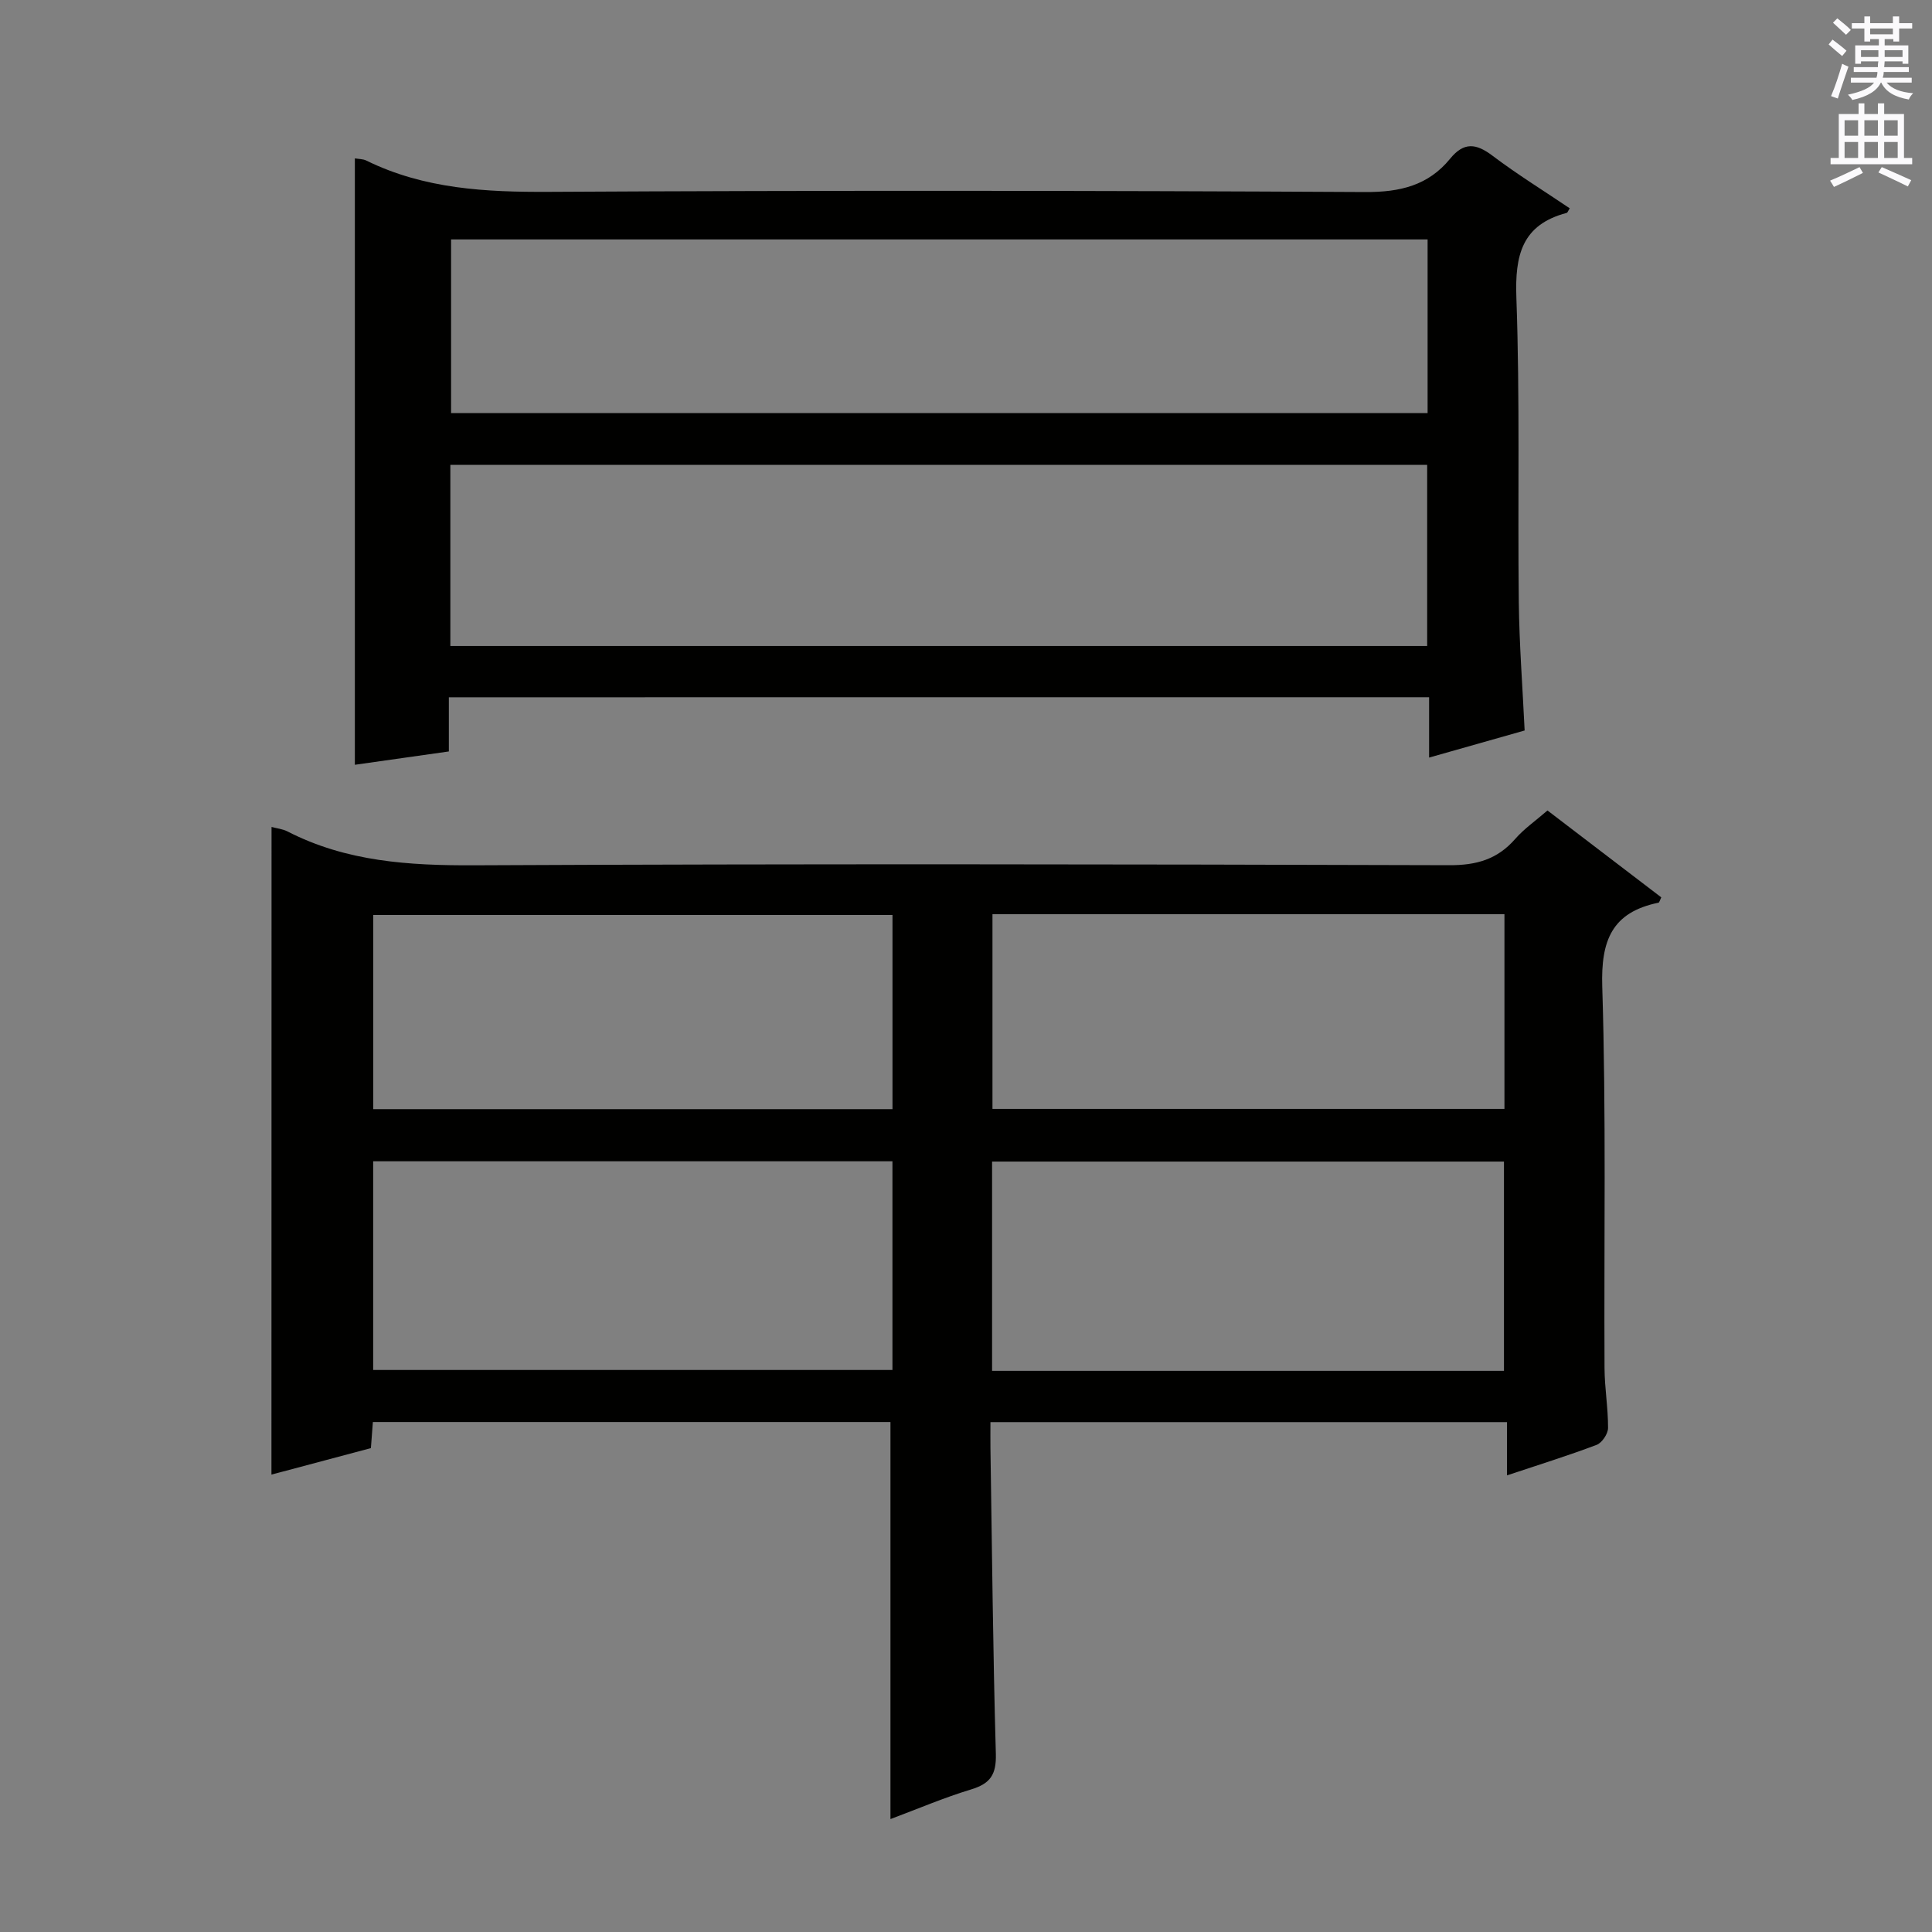
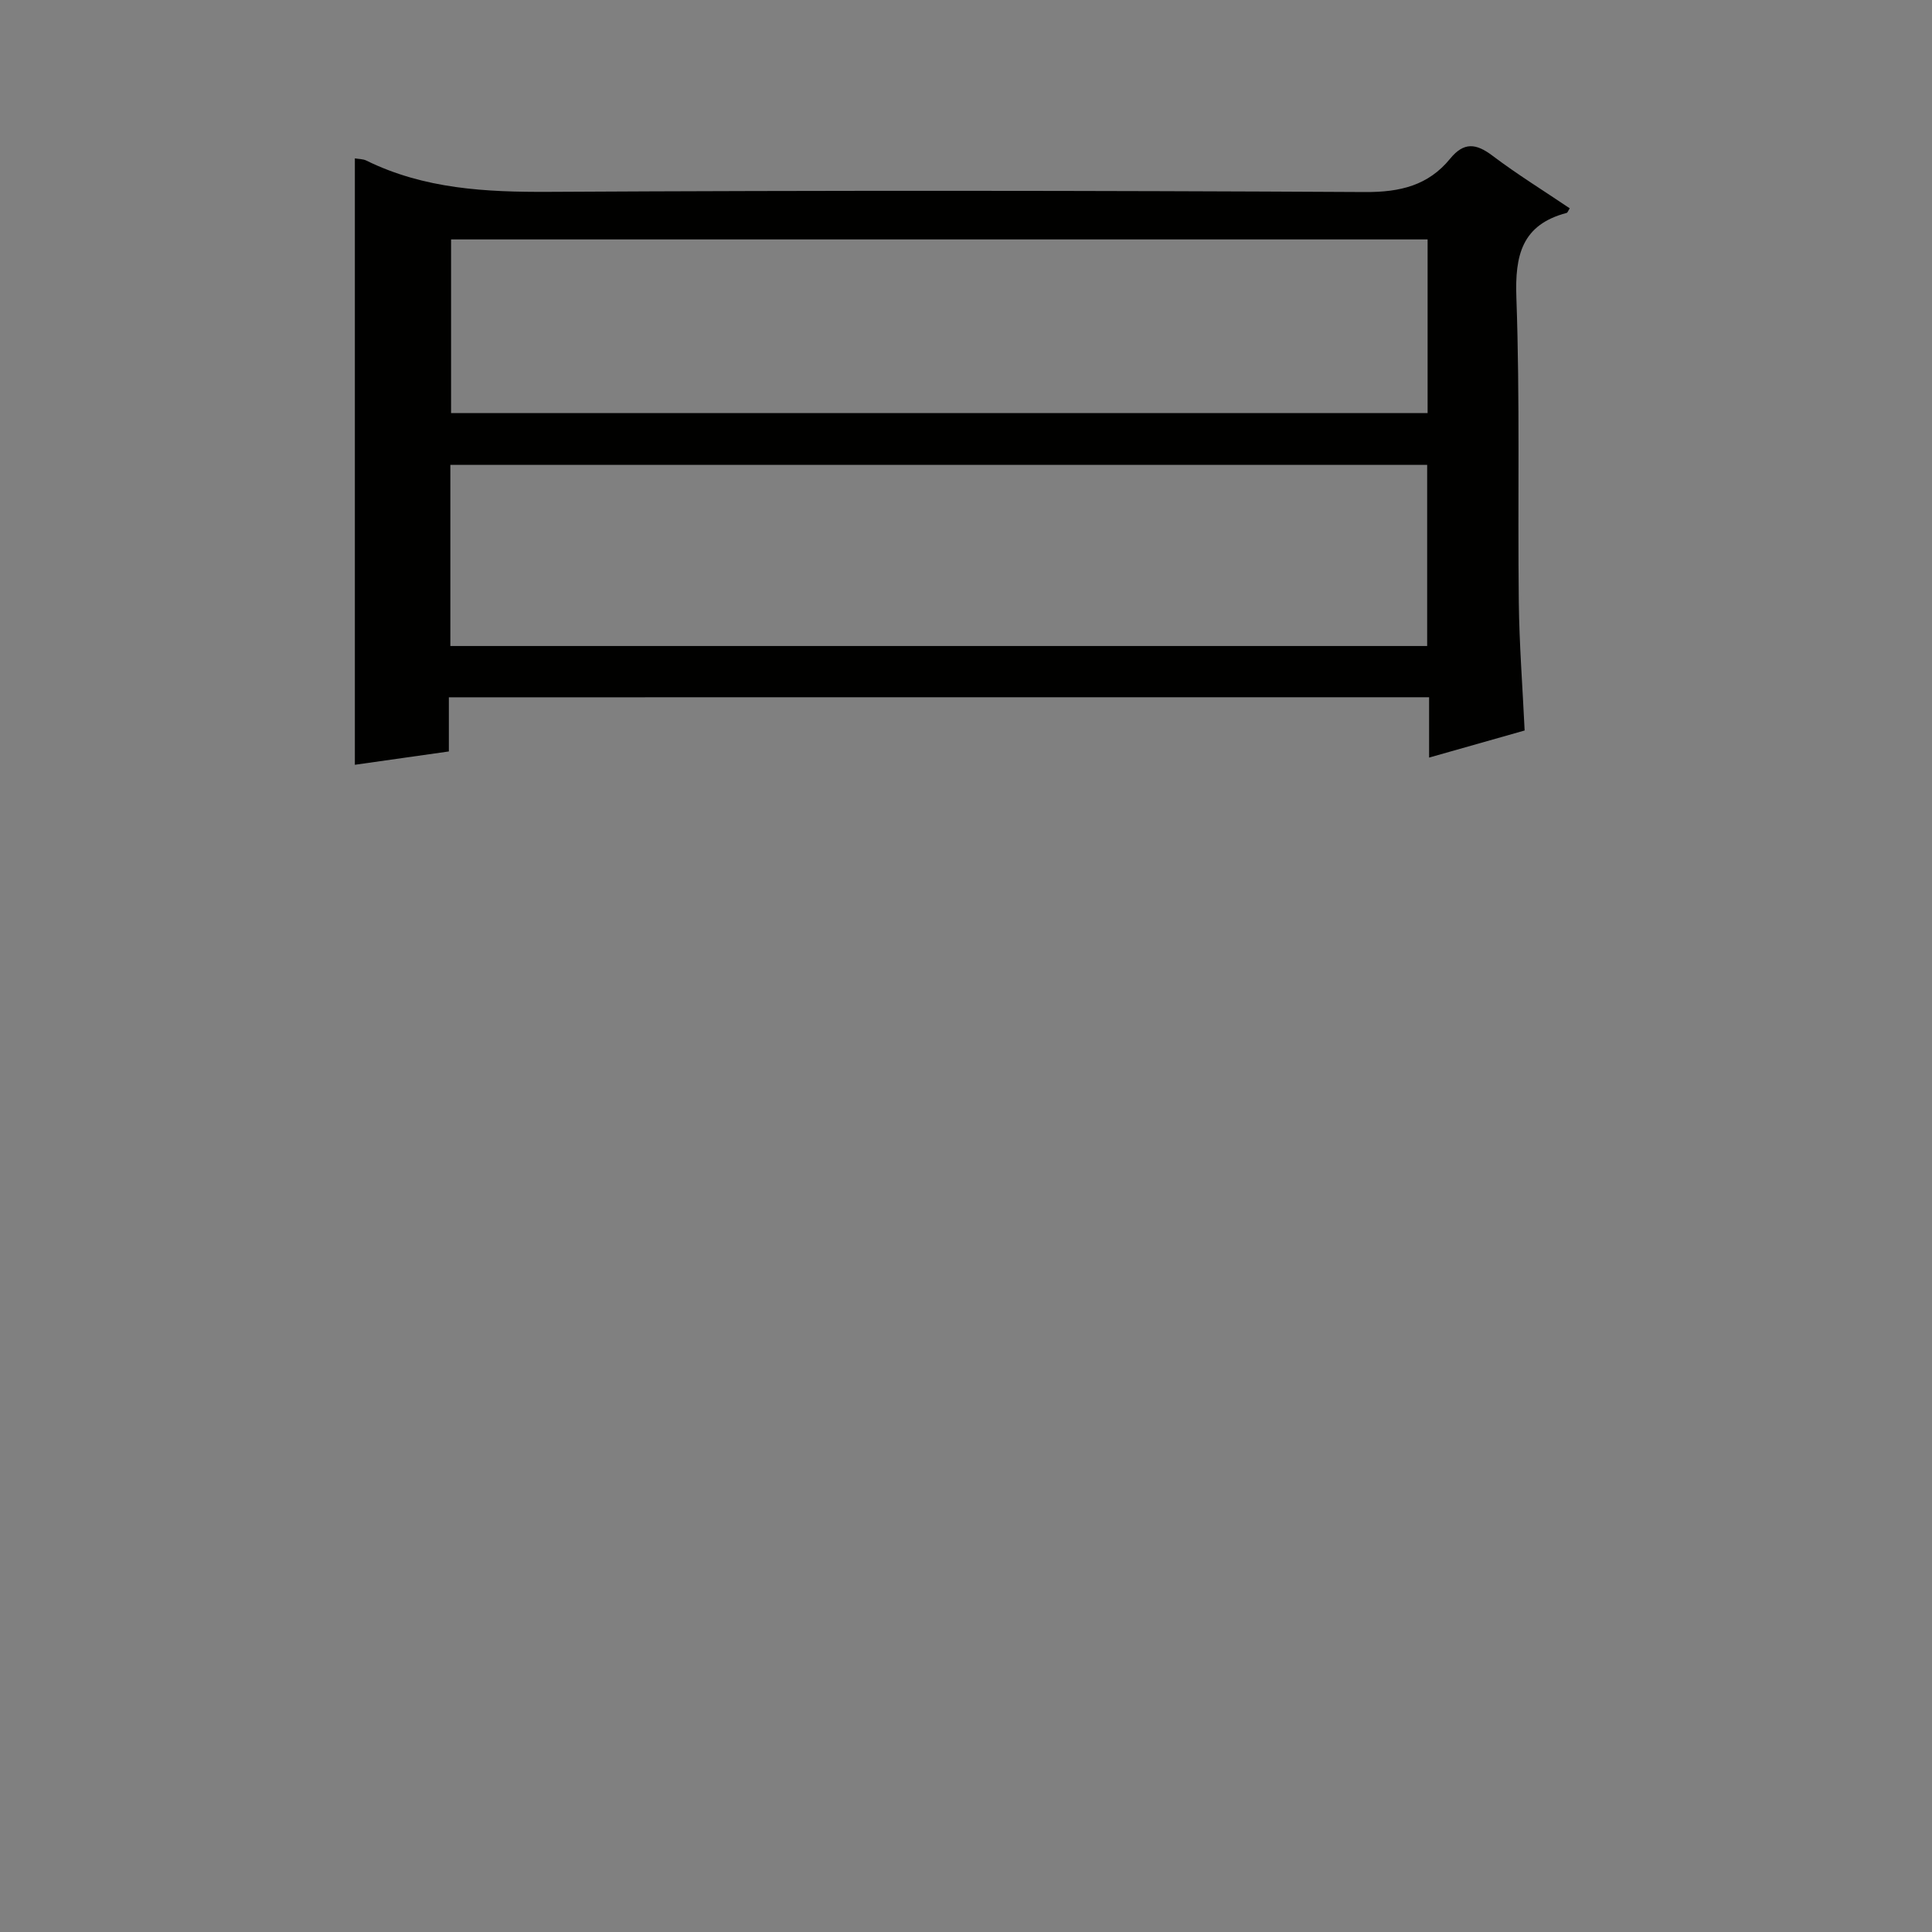
<svg xmlns="http://www.w3.org/2000/svg" enable-background="new 0 0 400 400" viewBox="0 0 400 400">
  <rect x="0" y="0" width="400" height="400" fill="#808080" stroke="none" />
-   <path d="m56.22 171.21c1.11.3 2.3.42 3.3.93 12.19 6.27 25.18 7.07 38.67 7.01 67.3-.32 134.6-.22 201.9-.02 5.61.02 9.94-1.22 13.61-5.43 1.84-2.11 4.21-3.75 6.69-5.9 7.89 6.03 15.76 12.03 23.56 17.99-.31.63-.4 1.06-.57 1.1-9.63 1.98-11.95 7.78-11.65 17.39.82 26.3.34 52.63.47 78.95.02 4.14.75 8.29.73 12.43-.01 1.2-1.25 3.06-2.36 3.48-5.88 2.23-11.89 4.09-18.56 6.32 0-3.92 0-7.29 0-11.02-35.81 0-71.02 0-106.95 0 0 1.75-.02 3.51 0 5.27.33 21.13.52 42.27 1.12 63.4.12 4.29-1.13 6.16-5.12 7.37-5.64 1.71-11.1 4.05-16.7 6.14 0-27.7 0-54.78 0-82.2-35.54 0-71.24 0-107.16 0-.13 1.76-.26 3.38-.41 5.4-6.77 1.8-13.58 3.62-20.59 5.48.02-44.82.02-89.17.02-134.09zm128.55 69.22c-36.12 0-71.81 0-107.51 0v43.21h107.51c0-14.48 0-28.6 0-43.21zm126.61 43.39c0-14.81 0-29.16 0-43.33-35.66 0-70.87 0-105.98 0v43.33zm-126.6-94.38c-36.14 0-71.83 0-107.5 0v40.2h107.5c0-13.49 0-26.62 0-40.2zm20.7-.17v40.32h106c0-13.64 0-26.88 0-40.32-35.44 0-70.54 0-106 0z" fill="#010100" />
  <path d="m92.93 144.37v11.21c-6.61.94-12.96 1.84-19.46 2.76 0-42.06 0-83.73 0-125.55.8.14 1.69.11 2.39.46 11.99 5.89 24.72 6.54 37.86 6.47 56.31-.31 112.63-.27 168.94.04 7.23.04 13.06-1.37 17.58-6.91 2.84-3.48 5.36-3.18 8.74-.63 5.15 3.89 10.66 7.29 16.02 10.91-.32.49-.44.89-.64.95-9.28 2.45-10.73 8.76-10.41 17.57.75 20.97.26 41.97.5 62.96.1 8.78.78 17.56 1.21 26.63-6.39 1.81-12.75 3.62-19.78 5.61 0-4.42 0-8.31 0-12.49-67.79.01-135.01.01-202.95.01zm.31-10.62h202.24c0-12.63 0-25.01 0-37.5-67.56 0-134.78 0-202.24 0zm202.33-84.18c-67.85 0-135.08 0-202.18 0v35.96h202.18c0-12.16 0-23.93 0-35.96z" fill="#010100" />
  <g fill="#fbfafc">
-     <path d="m378.6 9.2.8-1c.9.7 1.9 1.4 2.9 2.3l-.9 1.1c-1.1-.9-2-1.7-2.8-2.4zm.5 10.7c.9-2.1 1.6-4.3 2.3-6.7.4.2.8.4 1.3.6-.7 2.1-1.5 4.3-2.2 6.6zm.4-15.2.9-.9c1 .8 2 1.6 2.8 2.4l-1 1c-1-.9-1.9-1.8-2.7-2.5zm12.5-1.3h1.2v1.4h2.7v1.1h-2.7v2.7h-1.2v-.5h-1.8v1.3h4.9v3.8h-1.2v-.5h-3.7c0 .4-.1.9-.1 1.2h5.1v1h-5.2c0 .5-.1.9-.2 1.2h6v1h-5.2c1.1 1.3 2.9 2 5.5 2.2-.4.4-.7.8-.9 1.3-2.9-.5-4.8-1.6-5.7-3.5h-.1c-.8 1.7-2.7 2.9-5.9 3.6-.2-.4-.6-.8-.9-1.1 2.8-.6 4.6-1.4 5.4-2.5h-4.8v-1h5.3c.1-.3.2-.7.2-1.2h-4.9v-1h5c0-.4 0-.8.1-1.2h-3.6v.5h-1.2v-3.8h4.9v-1.3h-1.8v.5h-1.2v-2.7h-2.6v-1.1h2.6v-1.4h1.2v1.4h4.7v-1.4zm-6.7 8.4h3.6c0-.4 0-.9 0-1.4h-3.6zm1.9-4.7h4.7v-1.2h-4.7zm6.7 3.3h-3.7v1.4h3.7z" />
-     <path d="m384.7 21.4h1.3v2.2h2.8v-2.2h1.3v2.2h4.1v9.1h1.7v1.3h-16.9v-1.3h1.7v-9.1h4.1v-2.2zm.3 13.2.7 1.2c-1.8.9-3.8 1.9-6 2.9-.2-.4-.5-.8-.8-1.3 2.4-1 4.4-2 6.1-2.8zm-3.1-6.5h2.8v-3.2h-2.8zm0 4.6h2.8v-3.3h-2.8zm4.1-4.6h2.8v-3.2h-2.8zm0 4.6h2.8v-3.3h-2.8zm3.6 1.9c2.1.9 4.1 1.8 6.1 2.7l-.7 1.3c-2.2-1.1-4.2-2-6.1-2.9zm3.3-9.7h-2.8v3.2h2.8zm-2.8 7.8h2.8v-3.3h-2.8z" />
-   </g>
+     </g>
</svg>